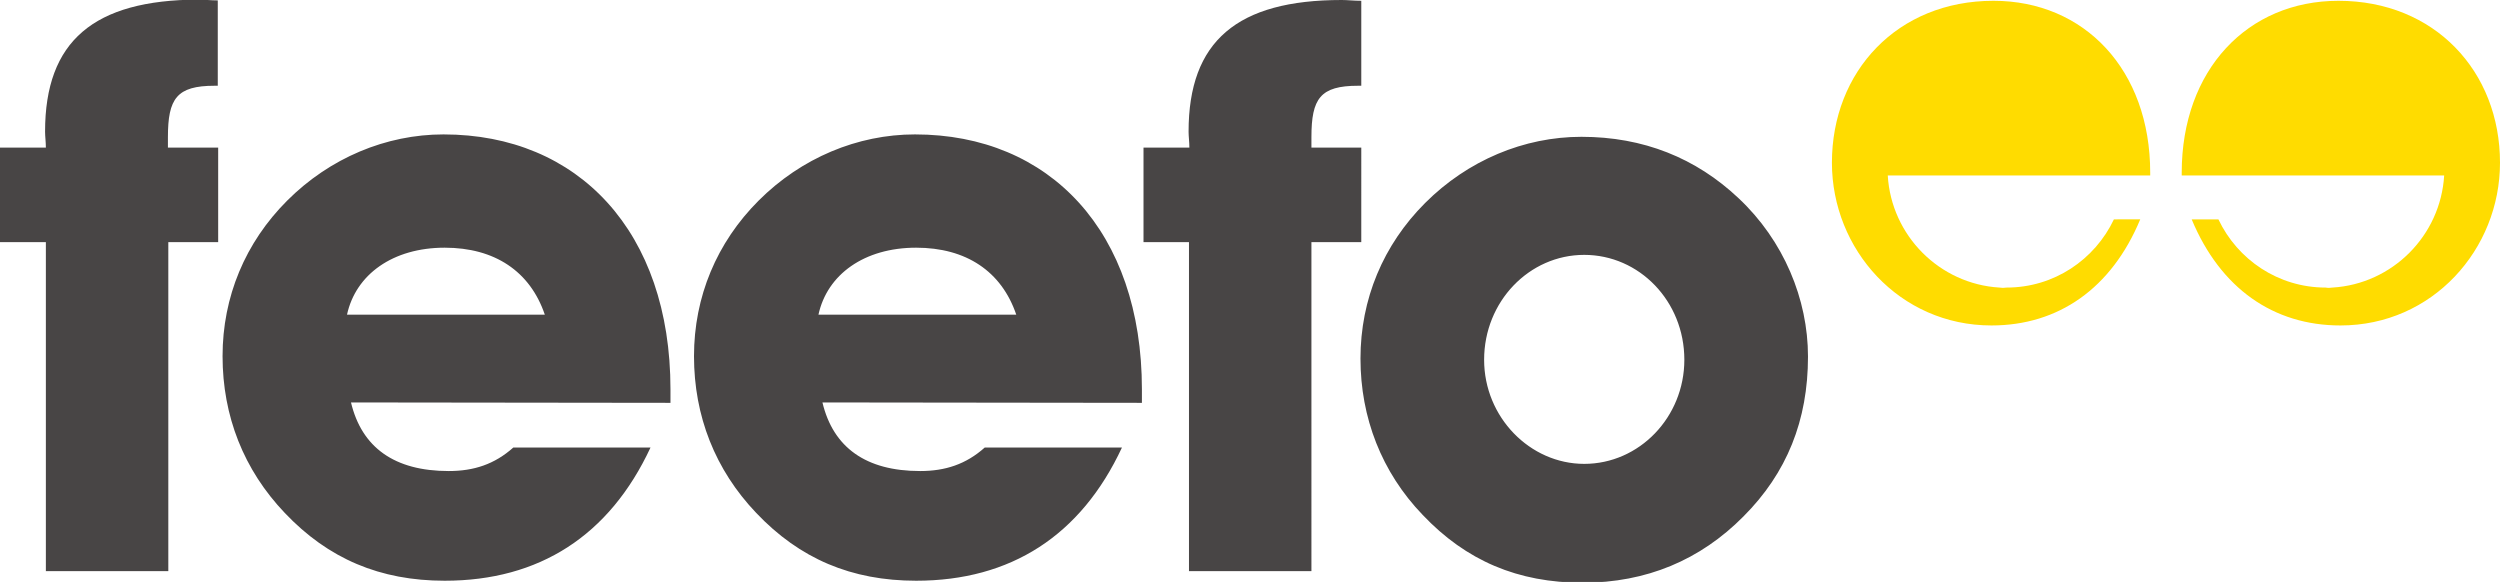
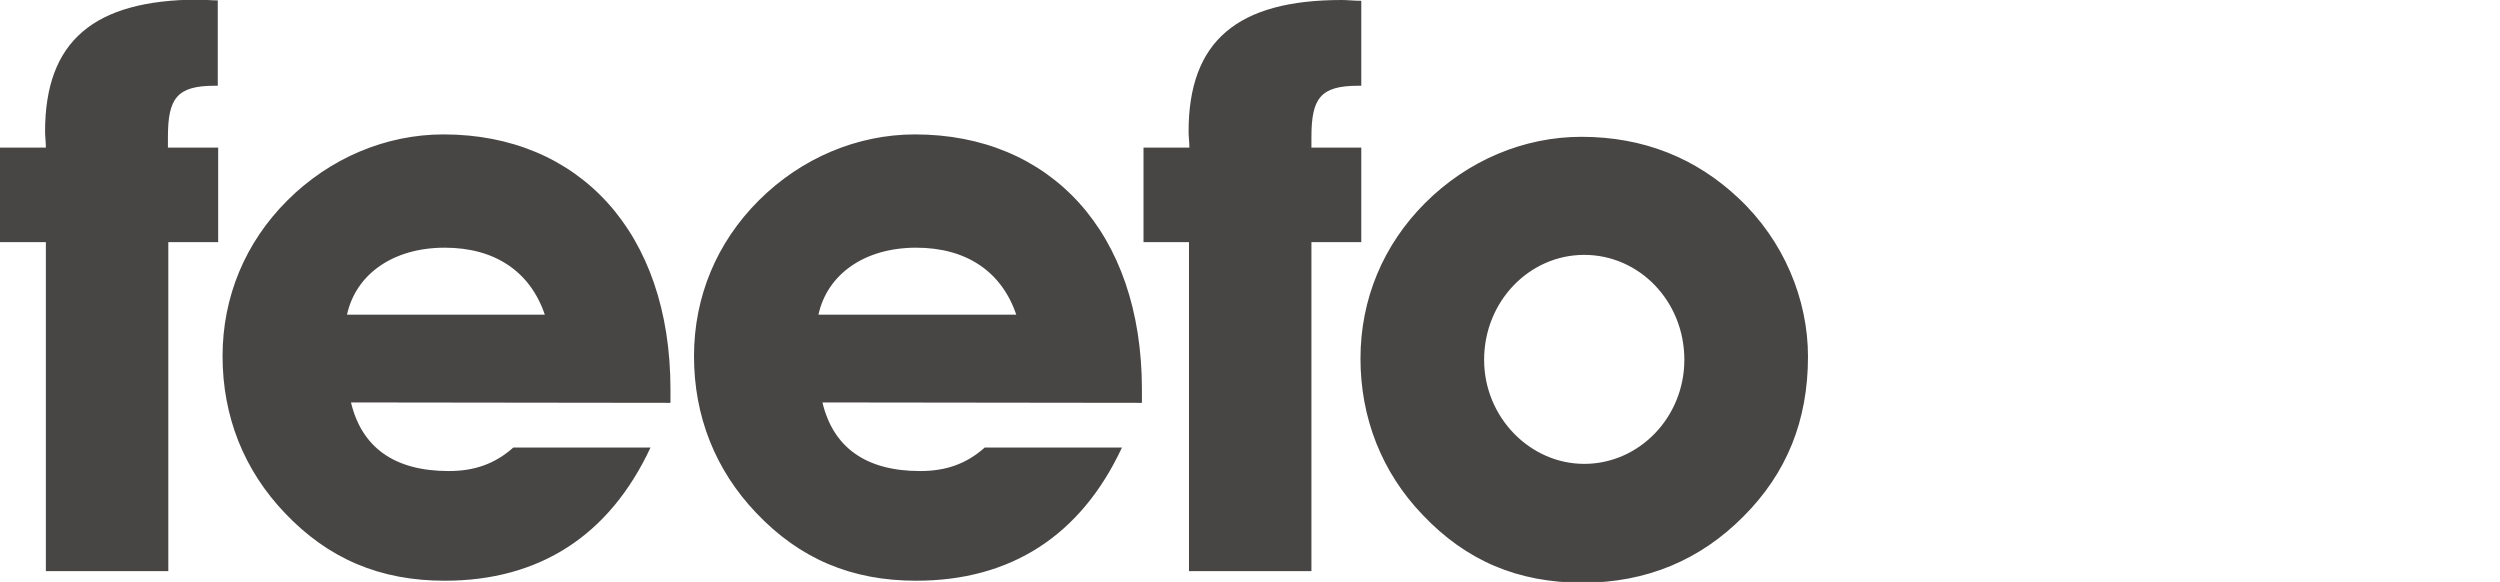
<svg xmlns="http://www.w3.org/2000/svg" id="Layer_1" viewBox="0 0 626.8 145.9">
  <style>.st0{fill:#484545}.st1{fill:#ffdc00}</style>
  <path class="st0" d="M168.1 101v-3.4c0-39.5-23.1-63.9-56.9-63.9-14.4 0-28.5 5.9-39.2 16.6-10.5 10.5-16.2 24.1-16.2 39 0 15 5.3 28.5 15.6 39.3 10.9 11.5 23.9 17 40.1 17 23.7 0 41.3-11.3 51.6-33.4h-34.4c-4.7 4.2-9.9 5.9-16.2 5.9-13.6 0-21.8-5.9-24.5-17.2l80.1.1zm-31.5-22.1H87c2.2-10.1 11.5-16.8 24.5-16.8 12.5 0 21.4 5.9 25.1 16.8M286.3 101v-3.4c0-39.5-23.1-63.9-56.9-63.9-14.4 0-28.5 5.9-39.2 16.6-10.5 10.5-16.2 24.1-16.2 39 0 15 5.3 28.5 15.6 39.3 10.9 11.5 23.9 17 40.1 17 23.7 0 41.3-11.3 51.6-33.4h-34.4c-4.7 4.2-9.9 5.9-16.2 5.9-13.6 0-21.8-5.9-24.5-17.2l80.1.1zm-31.5-22.1h-49.6c2.2-10.1 11.5-16.8 24.5-16.8 12.5 0 21.4 5.9 25.1 16.8M11.5 60.7v82.5h30.7V60.7h12.5V37H42.1v-2.6c0-9.7 2.2-12.9 11.7-12.9h.8V.1c-1.8 0-3.4-.2-4.9-.2C23.5 0 11.3 10.3 11.3 33c0 1.2.2 2.6.2 4H0v23.7h11.5zM298.1 60.7v82.5h30.7V60.7h12.5V37h-12.5v-2.6c0-9.7 2.2-12.9 11.7-12.9h.8V.2c-1.8 0-3.4-.2-4.9-.2C310.2 0 298 10.3 298 33c0 1.2.2 2.6.2 4h-11.5v23.7h11.4zM453.3 89.4c0-14.4-6.1-29.1-17.4-39.7-10.7-10.1-23.9-15.4-39.4-15.4-14.4 0-28.5 5.9-39.2 16.6-10.5 10.5-16.2 24.1-16.2 39 0 14.8 5.3 28.5 15.6 39.2 10.9 11.5 23.9 17 40.1 17 16 0 29.5-5.7 40.3-16.6 10.9-10.9 16.2-24.1 16.2-40.1m-31 .8c0 14.4-11.3 26.1-25.1 26.1-13.6 0-25.1-11.7-25.1-26.1 0-14.6 11.3-26.3 25.1-26.3s25.1 11.6 25.1 26.3" />
-   <path class="st1" d="M501.3 72.1c-15-.9-27.1-13-28-28.1h65.8v-.7c0-25.8-16.5-43.1-39.3-43.1-24.1 0-40.5 17.7-40.5 40.6 0 21.7 16.9 40.8 40 40.8 16.8 0 30.1-9.3 37.3-26.6H530c-4.8 10.1-15 17.1-26.9 17.1-.7.1-1.2.1-1.8 0M584.8 72.1c15-.9 27.1-13 28-28.1H547v-.7C547 17.5 563.5.2 586.3.2c24.1 0 40.5 17.7 40.5 40.6 0 21.7-16.9 40.8-40 40.8-16.8 0-30.1-9.3-37.3-26.6h6.7c4.8 10.1 15 17.1 26.9 17.1.5.1 1.1.1 1.7 0" />
</svg>